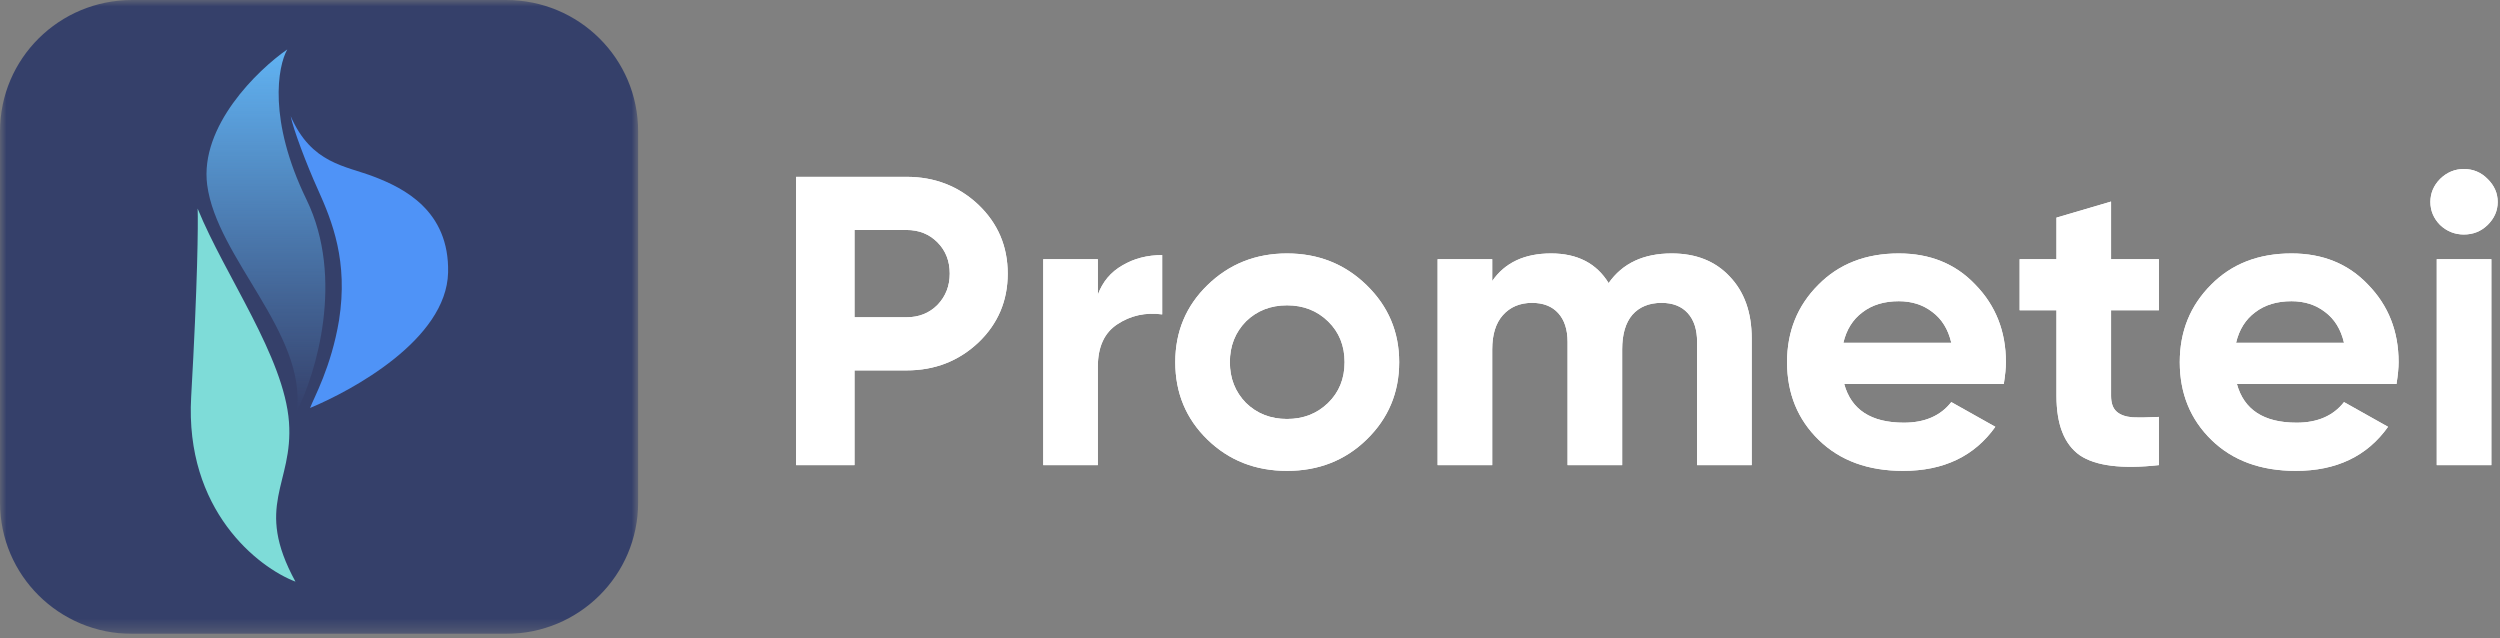
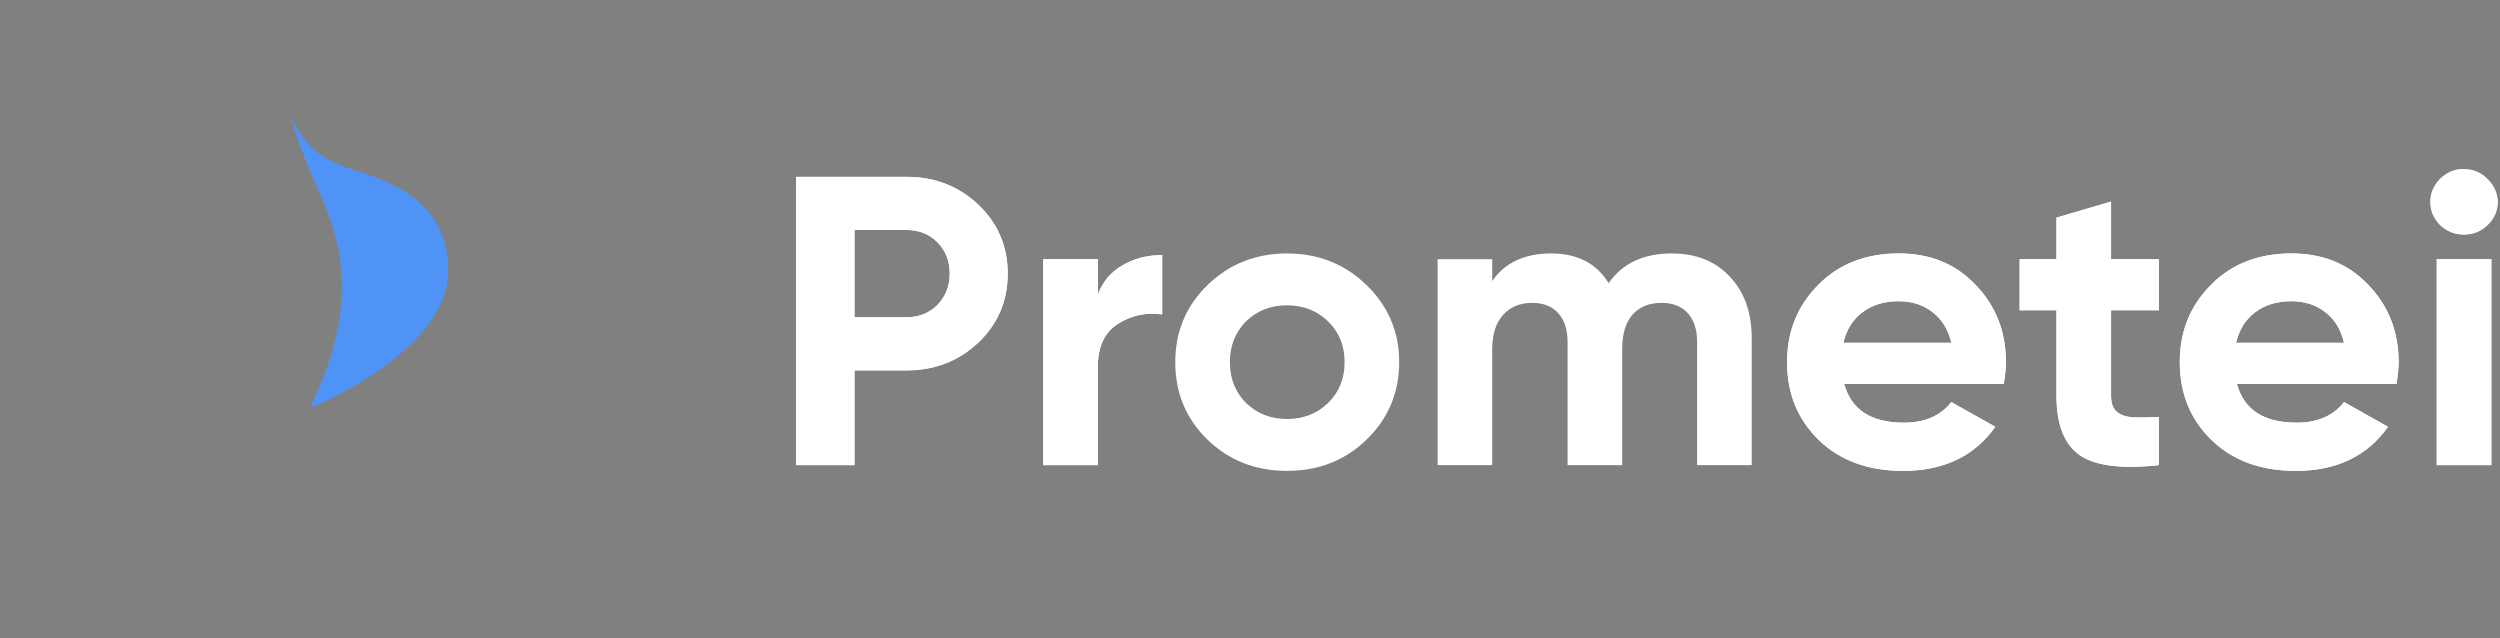
<svg xmlns="http://www.w3.org/2000/svg" width="192" height="49" viewBox="0 0 192 49" fill="none">
  <rect x="0" y="0" width="192" height="49" fill="#808080" stroke="none" />
  <g clip-path="url(#clip0_89_104)">
    <mask id="mask0_89_104" style="mask-type:luminance" maskUnits="userSpaceOnUse" x="0" y="0" width="50" height="49">
      <path d="M49.008 0H0.002V48.68H49.008V0Z" fill="white" />
    </mask>
    <g mask="url(#mask0_89_104)">
-       <path d="M10.149 0H38.861C44.474 0 49.008 4.504 49.008 10.079V38.601C49.008 44.177 44.474 48.68 38.861 48.68H10.149C4.536 48.68 0.002 44.177 0.002 38.601V10.079C0.002 4.504 4.536 0 10.149 0Z" fill="#35406A" />
-       <path d="M15.911 14.197C15.328 9.694 19.775 5.383 22.063 3.796C21.329 5.104 20.574 9.222 23.531 15.312C26.489 21.381 24.265 28.694 22.797 31.589C23.553 25.584 16.645 19.816 15.911 14.197Z" fill="url(#paint0_linear_89_104)" />
      <path d="M24.418 14.562C23.533 12.61 22.518 9.908 22.324 8.922C23.922 12.589 26.512 12.717 28.736 13.575C30.96 14.433 34.522 16.148 34.414 20.931C34.284 26.078 27.052 29.981 23.814 31.332C24.095 30.56 25.433 28.222 26.038 24.598C26.75 20.073 25.52 17.006 24.418 14.562Z" fill="#4F93F7" />
-       <path d="M22.195 32.425C21.828 27.407 17.273 21.167 15.179 16.02C15.222 17.199 15.179 21.746 14.682 30.474C14.186 39.181 19.82 43.577 22.691 44.67C19.475 38.794 22.54 37.186 22.195 32.425Z" fill="#7EDCD8" />
    </g>
    <path d="M61.139 13.582H69.624C71.791 13.582 73.633 14.299 75.15 15.733C76.645 17.166 77.393 18.927 77.393 21.014C77.393 23.102 76.645 24.862 75.15 26.296C73.633 27.729 71.791 28.446 69.624 28.446H65.625V35.72H61.139V13.582ZM65.625 24.366H69.624C70.577 24.366 71.368 24.05 71.997 23.418C72.625 22.764 72.94 21.963 72.94 21.014C72.94 20.044 72.625 19.243 71.997 18.611C71.368 17.978 70.577 17.662 69.624 17.662H65.625V24.366Z" fill="white" />
    <path d="M61.139 13.582H69.624C71.791 13.582 73.633 14.299 75.15 15.733C76.645 17.166 77.393 18.927 77.393 21.014C77.393 23.102 76.645 24.862 75.15 26.296C73.633 27.729 71.791 28.446 69.624 28.446H65.625V35.72H61.139V13.582ZM65.625 24.366H69.624C70.577 24.366 71.368 24.05 71.997 23.418C72.625 22.764 72.94 21.963 72.94 21.014C72.94 20.044 72.625 19.243 71.997 18.611C71.368 17.978 70.577 17.662 69.624 17.662H65.625V24.366Z" fill="white" />
    <path d="M84.315 19.907V22.627C84.683 21.636 85.312 20.888 86.2 20.382C87.089 19.855 88.108 19.591 89.256 19.591V24.145C87.978 23.976 86.829 24.229 85.81 24.904C84.813 25.558 84.315 26.643 84.315 28.161V35.72H80.121V19.907H84.315Z" fill="white" />
    <path d="M84.315 19.907V22.627C84.683 21.636 85.312 20.888 86.2 20.382C87.089 19.855 88.108 19.591 89.256 19.591V24.145C87.978 23.976 86.829 24.229 85.81 24.904C84.813 25.558 84.315 26.643 84.315 28.161V35.72H80.121V19.907H84.315Z" fill="white" />
    <path d="M104.955 33.759C103.308 35.361 101.27 36.163 98.843 36.163C96.416 36.163 94.379 35.361 92.731 33.759C91.084 32.157 90.261 30.175 90.261 27.814C90.261 25.473 91.084 23.502 92.731 21.9C94.4 20.276 96.437 19.465 98.843 19.465C101.249 19.465 103.286 20.276 104.955 21.9C106.624 23.523 107.458 25.494 107.458 27.814C107.458 30.154 106.624 32.136 104.955 33.759ZM95.69 30.945C96.535 31.767 97.586 32.178 98.843 32.178C100.1 32.178 101.151 31.767 101.997 30.945C102.842 30.122 103.264 29.079 103.264 27.814C103.264 26.549 102.842 25.505 101.997 24.683C101.151 23.86 100.1 23.449 98.843 23.449C97.586 23.449 96.535 23.86 95.69 24.683C94.866 25.526 94.454 26.57 94.454 27.814C94.454 29.058 94.866 30.101 95.69 30.945Z" fill="white" />
-     <path d="M104.955 33.759C103.308 35.361 101.27 36.163 98.843 36.163C96.416 36.163 94.379 35.361 92.731 33.759C91.084 32.157 90.261 30.175 90.261 27.814C90.261 25.473 91.084 23.502 92.731 21.9C94.4 20.276 96.437 19.465 98.843 19.465C101.249 19.465 103.286 20.276 104.955 21.9C106.624 23.523 107.458 25.494 107.458 27.814C107.458 30.154 106.624 32.136 104.955 33.759ZM95.69 30.945C96.535 31.767 97.586 32.178 98.843 32.178C100.1 32.178 101.151 31.767 101.997 30.945C102.842 30.122 103.264 29.079 103.264 27.814C103.264 26.549 102.842 25.505 101.997 24.683C101.151 23.86 100.1 23.449 98.843 23.449C97.586 23.449 96.535 23.86 95.69 24.683C94.866 25.526 94.454 26.57 94.454 27.814C94.454 29.058 94.866 30.101 95.69 30.945Z" fill="white" />
-     <path d="M128.387 19.465C130.251 19.465 131.735 20.055 132.841 21.236C133.968 22.416 134.531 23.998 134.531 25.979V35.72H130.337V26.264C130.337 25.315 130.099 24.577 129.622 24.05C129.145 23.523 128.474 23.26 127.607 23.26C126.653 23.26 125.905 23.565 125.363 24.177C124.843 24.788 124.583 25.674 124.583 26.833V35.72H120.39V26.264C120.39 25.315 120.151 24.577 119.674 24.05C119.198 23.523 118.526 23.26 117.659 23.26C116.727 23.26 115.979 23.576 115.416 24.208C114.874 24.82 114.603 25.695 114.603 26.833V35.72H110.409V19.907H114.603V21.583C115.578 20.171 117.084 19.465 119.122 19.465C121.137 19.465 122.611 20.224 123.543 21.742C124.605 20.224 126.22 19.465 128.387 19.465Z" fill="white" />
    <path d="M128.387 19.465C130.251 19.465 131.735 20.055 132.841 21.236C133.968 22.416 134.531 23.998 134.531 25.979V35.72H130.337V26.264C130.337 25.315 130.099 24.577 129.622 24.05C129.145 23.523 128.474 23.26 127.607 23.26C126.653 23.26 125.905 23.565 125.363 24.177C124.843 24.788 124.583 25.674 124.583 26.833V35.72H120.39V26.264C120.39 25.315 120.151 24.577 119.674 24.05C119.198 23.523 118.526 23.26 117.659 23.26C116.727 23.26 115.979 23.576 115.416 24.208C114.874 24.82 114.603 25.695 114.603 26.833V35.72H110.409V19.907H114.603V21.583C115.578 20.171 117.084 19.465 119.122 19.465C121.137 19.465 122.611 20.224 123.543 21.742C124.605 20.224 126.22 19.465 128.387 19.465Z" fill="white" />
    <path d="M153.891 29.49H141.635C142.177 31.471 143.705 32.462 146.219 32.462C147.823 32.462 149.036 31.935 149.86 30.881L153.241 32.779C151.637 35.035 149.275 36.163 146.154 36.163C143.466 36.163 141.31 35.372 139.684 33.791C138.059 32.209 137.246 30.217 137.246 27.814C137.246 25.452 138.048 23.47 139.652 21.868C141.234 20.266 143.293 19.465 145.829 19.465C148.234 19.465 150.196 20.266 151.713 21.868C153.273 23.47 154.054 25.452 154.054 27.814C154.054 28.256 153.999 28.815 153.891 29.49ZM141.57 26.327H149.86C149.621 25.294 149.134 24.504 148.397 23.955C147.682 23.407 146.826 23.133 145.829 23.133C144.702 23.133 143.77 23.418 143.033 23.987C142.296 24.535 141.808 25.315 141.57 26.327Z" fill="white" />
    <path d="M153.891 29.49H141.635C142.177 31.471 143.705 32.462 146.219 32.462C147.823 32.462 149.036 31.935 149.86 30.881L153.241 32.779C151.637 35.035 149.275 36.163 146.154 36.163C143.466 36.163 141.31 35.372 139.684 33.791C138.059 32.209 137.246 30.217 137.246 27.814C137.246 25.452 138.048 23.47 139.652 21.868C141.234 20.266 143.293 19.465 145.829 19.465C148.234 19.465 150.196 20.266 151.713 21.868C153.273 23.47 154.054 25.452 154.054 27.814C154.054 28.256 153.999 28.815 153.891 29.49ZM141.57 26.327H149.86C149.621 25.294 149.134 24.504 148.397 23.955C147.682 23.407 146.826 23.133 145.829 23.133C144.702 23.133 143.77 23.418 143.033 23.987C142.296 24.535 141.808 25.315 141.57 26.327Z" fill="white" />
    <path d="M165.804 19.907V23.829H162.13V30.407C162.13 30.955 162.271 31.355 162.553 31.608C162.835 31.862 163.247 32.009 163.788 32.051C164.33 32.072 165.002 32.062 165.804 32.02V35.72C162.965 36.036 160.938 35.783 159.725 34.961C158.533 34.117 157.937 32.599 157.937 30.407V23.829H155.108V19.907H157.937V16.713L162.13 15.48V19.907H165.804Z" fill="white" />
    <path d="M165.804 19.907V23.829H162.13V30.407C162.13 30.955 162.271 31.355 162.553 31.608C162.835 31.862 163.247 32.009 163.788 32.051C164.33 32.072 165.002 32.062 165.804 32.02V35.72C162.965 36.036 160.938 35.783 159.725 34.961C158.533 34.117 157.937 32.599 157.937 30.407V23.829H155.108V19.907H157.937V16.713L162.13 15.48V19.907H165.804Z" fill="white" />
    <path d="M184.051 29.49H171.795C172.337 31.471 173.865 32.462 176.379 32.462C177.983 32.462 179.196 31.935 180.02 30.881L183.401 32.779C181.797 35.035 179.435 36.163 176.314 36.163C173.626 36.163 171.47 35.372 169.844 33.791C168.219 32.209 167.406 30.217 167.406 27.814C167.406 25.452 168.208 23.47 169.812 21.868C171.394 20.266 173.453 19.465 175.989 19.465C178.394 19.465 180.356 20.266 181.873 21.868C183.433 23.47 184.213 25.452 184.213 27.814C184.213 28.256 184.159 28.815 184.051 29.49ZM171.73 26.327H180.02C179.781 25.294 179.294 24.504 178.557 23.955C177.842 23.407 176.986 23.133 175.989 23.133C174.862 23.133 173.93 23.418 173.193 23.987C172.456 24.535 171.969 25.315 171.73 26.327Z" fill="white" />
    <path d="M184.051 29.49H171.795C172.337 31.471 173.865 32.462 176.379 32.462C177.983 32.462 179.196 31.935 180.02 30.881L183.401 32.779C181.797 35.035 179.435 36.163 176.314 36.163C173.626 36.163 171.47 35.372 169.844 33.791C168.219 32.209 167.406 30.217 167.406 27.814C167.406 25.452 168.208 23.47 169.812 21.868C171.394 20.266 173.453 19.465 175.989 19.465C178.394 19.465 180.356 20.266 181.873 21.868C183.433 23.47 184.213 25.452 184.213 27.814C184.213 28.256 184.159 28.815 184.051 29.49ZM171.73 26.327H180.02C179.781 25.294 179.294 24.504 178.557 23.955C177.842 23.407 176.986 23.133 175.989 23.133C174.862 23.133 173.93 23.418 173.193 23.987C172.456 24.535 171.969 25.315 171.73 26.327Z" fill="white" />
-     <path d="M189.223 18.01C188.529 18.01 187.922 17.767 187.402 17.282C186.904 16.776 186.654 16.186 186.654 15.511C186.654 14.837 186.904 14.246 187.402 13.74C187.922 13.235 188.529 12.981 189.223 12.981C189.938 12.981 190.545 13.235 191.043 13.74C191.563 14.246 191.823 14.837 191.823 15.511C191.823 16.186 191.563 16.776 191.043 17.282C190.545 17.767 189.938 18.01 189.223 18.01ZM191.336 35.72H187.142V19.907H191.336V35.72Z" fill="white" />
+     <path d="M189.223 18.01C188.529 18.01 187.922 17.767 187.402 17.282C186.904 16.776 186.654 16.186 186.654 15.511C186.654 14.837 186.904 14.246 187.402 13.74C187.922 13.235 188.529 12.981 189.223 12.981C191.563 14.246 191.823 14.837 191.823 15.511C191.823 16.186 191.563 16.776 191.043 17.282C190.545 17.767 189.938 18.01 189.223 18.01ZM191.336 35.72H187.142V19.907H191.336V35.72Z" fill="white" />
    <path d="M189.223 18.01C188.529 18.01 187.922 17.767 187.402 17.282C186.904 16.776 186.654 16.186 186.654 15.511C186.654 14.837 186.904 14.246 187.402 13.74C187.922 13.235 188.529 12.981 189.223 12.981C189.938 12.981 190.545 13.235 191.043 13.74C191.563 14.246 191.823 14.837 191.823 15.511C191.823 16.186 191.563 16.776 191.043 17.282C190.545 17.767 189.938 18.01 189.223 18.01ZM191.336 35.72H187.142V19.907H191.336V35.72Z" fill="white" />
  </g>
  <defs>
    <linearGradient id="paint0_linear_89_104" x1="20.423" y1="3.796" x2="20.423" y2="31.589" gradientUnits="userSpaceOnUse">
      <stop stop-color="#61B3F3" />
      <stop offset="1" stop-color="#61B3F3" stop-opacity="0" />
    </linearGradient>
    <clipPath id="clip0_89_104">
      <rect width="191.939" height="48.68" fill="white" />
    </clipPath>
  </defs>
</svg>